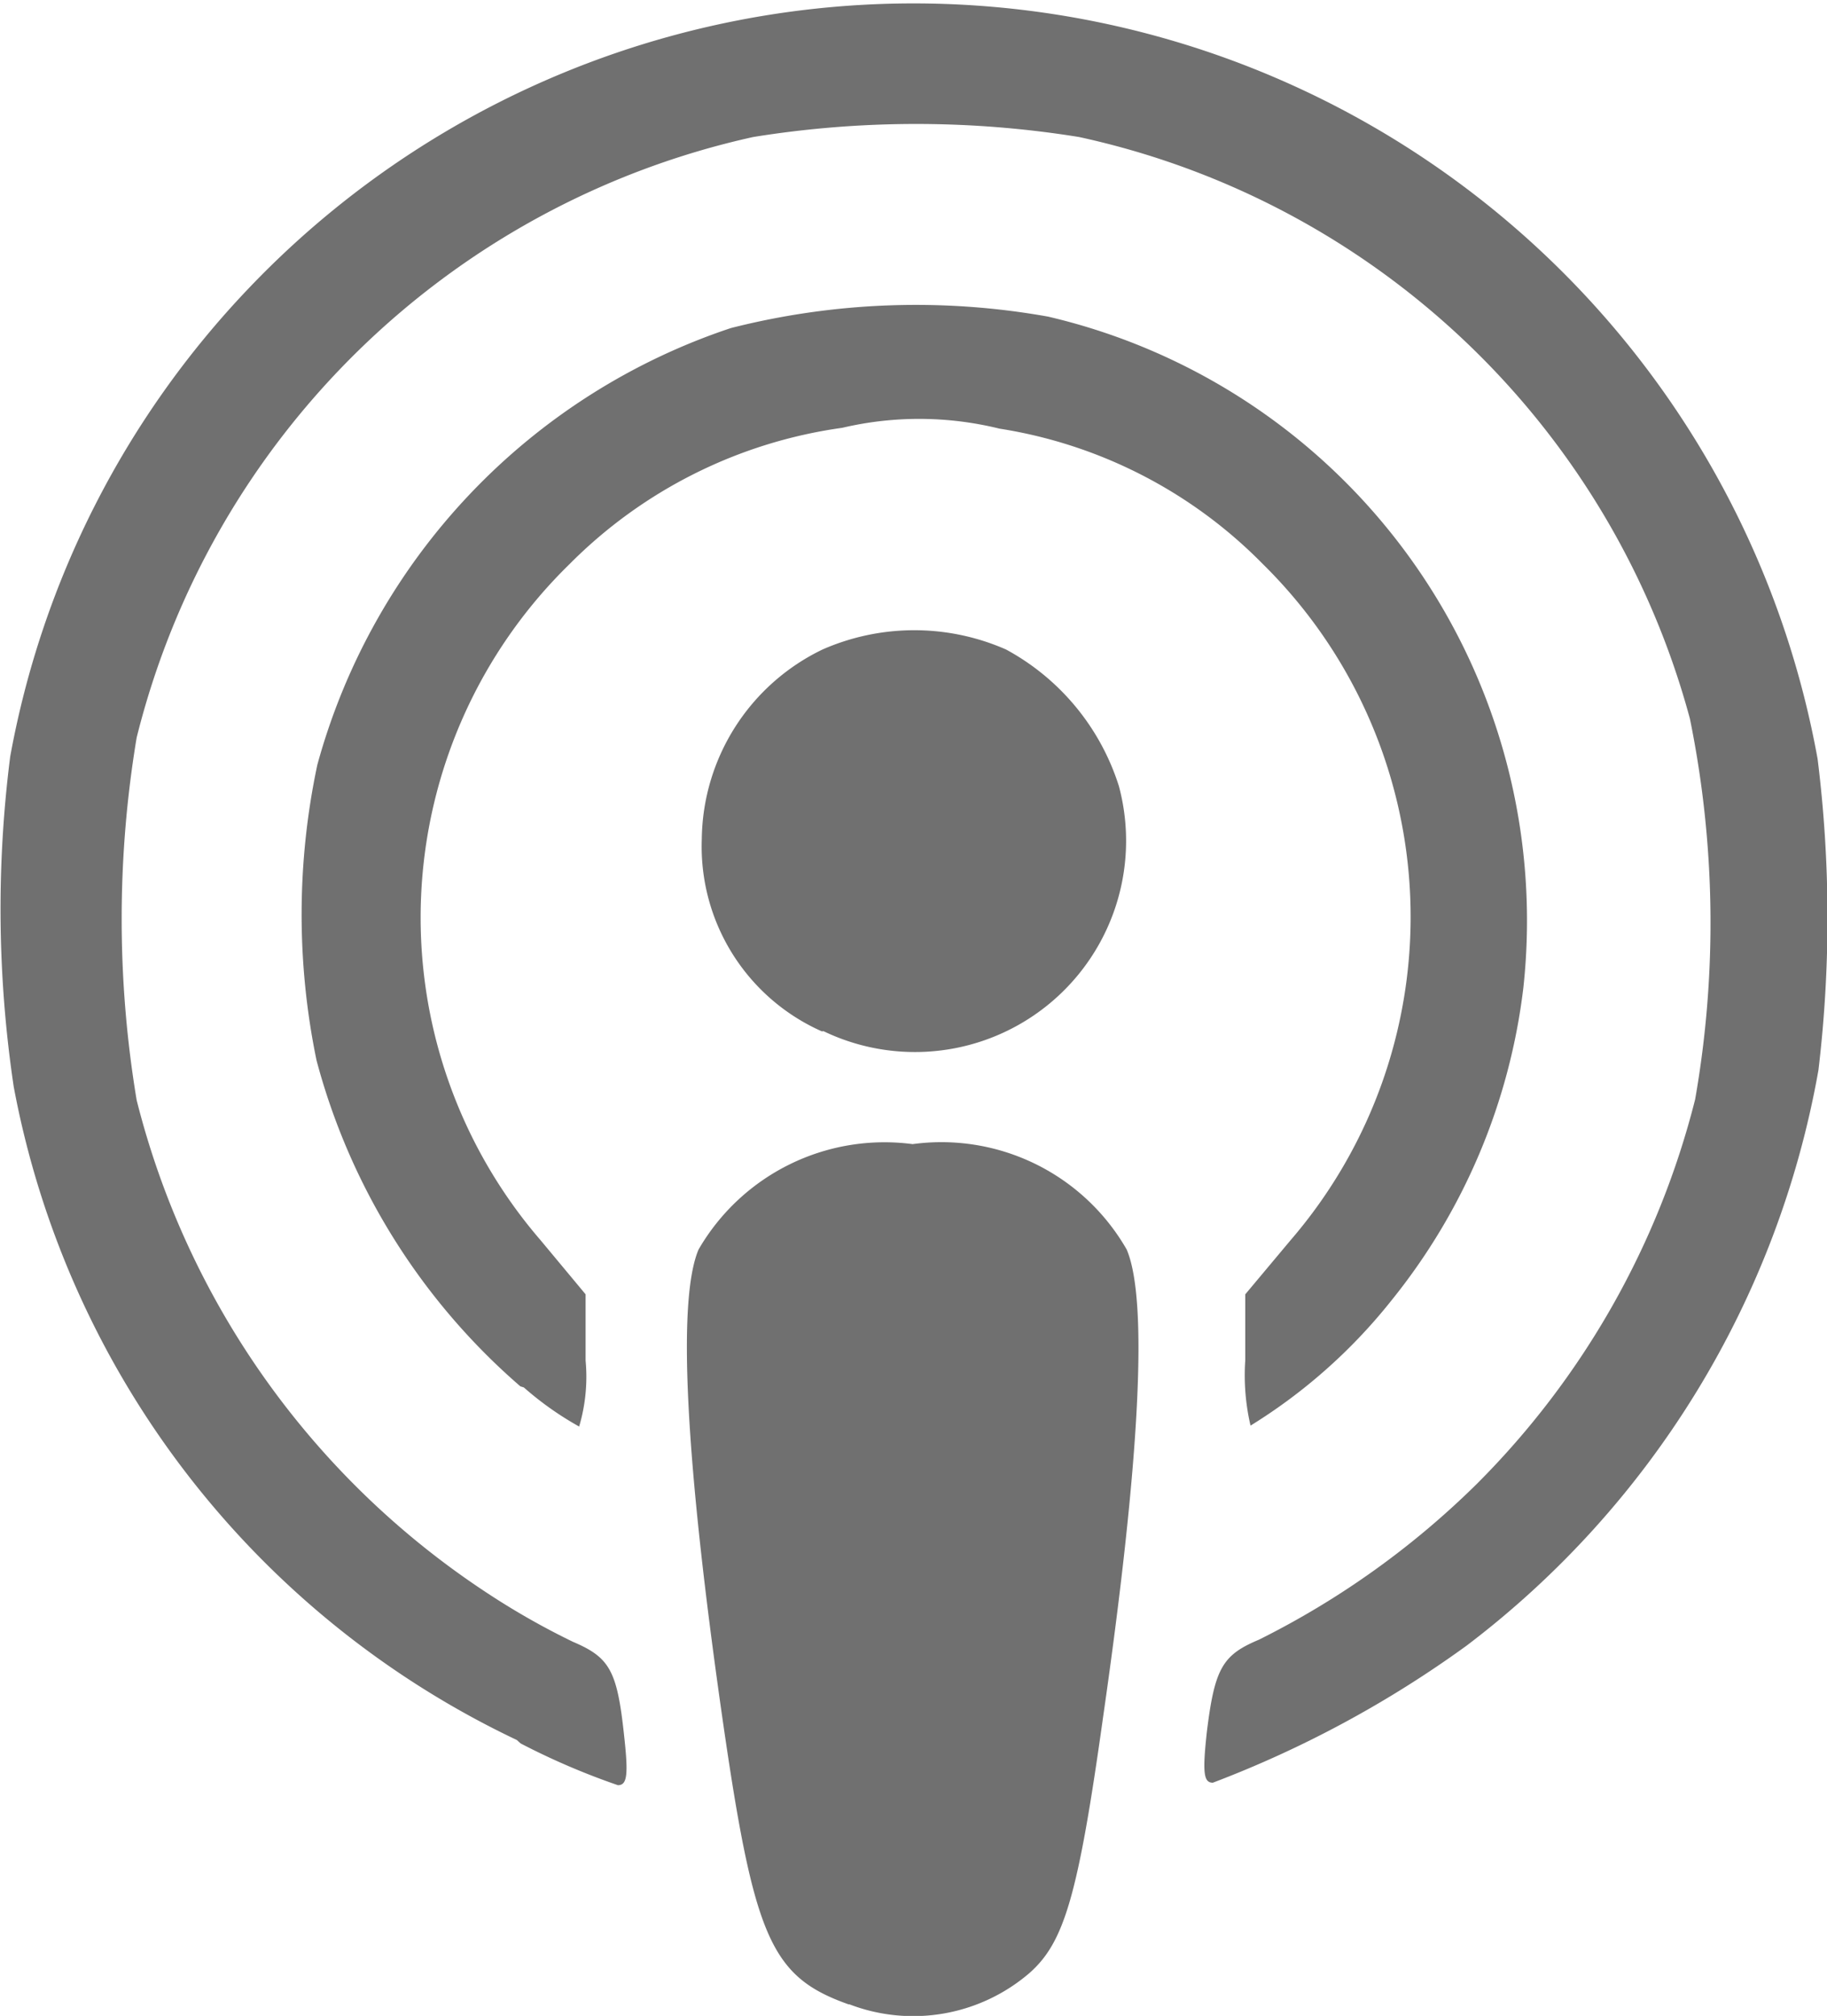
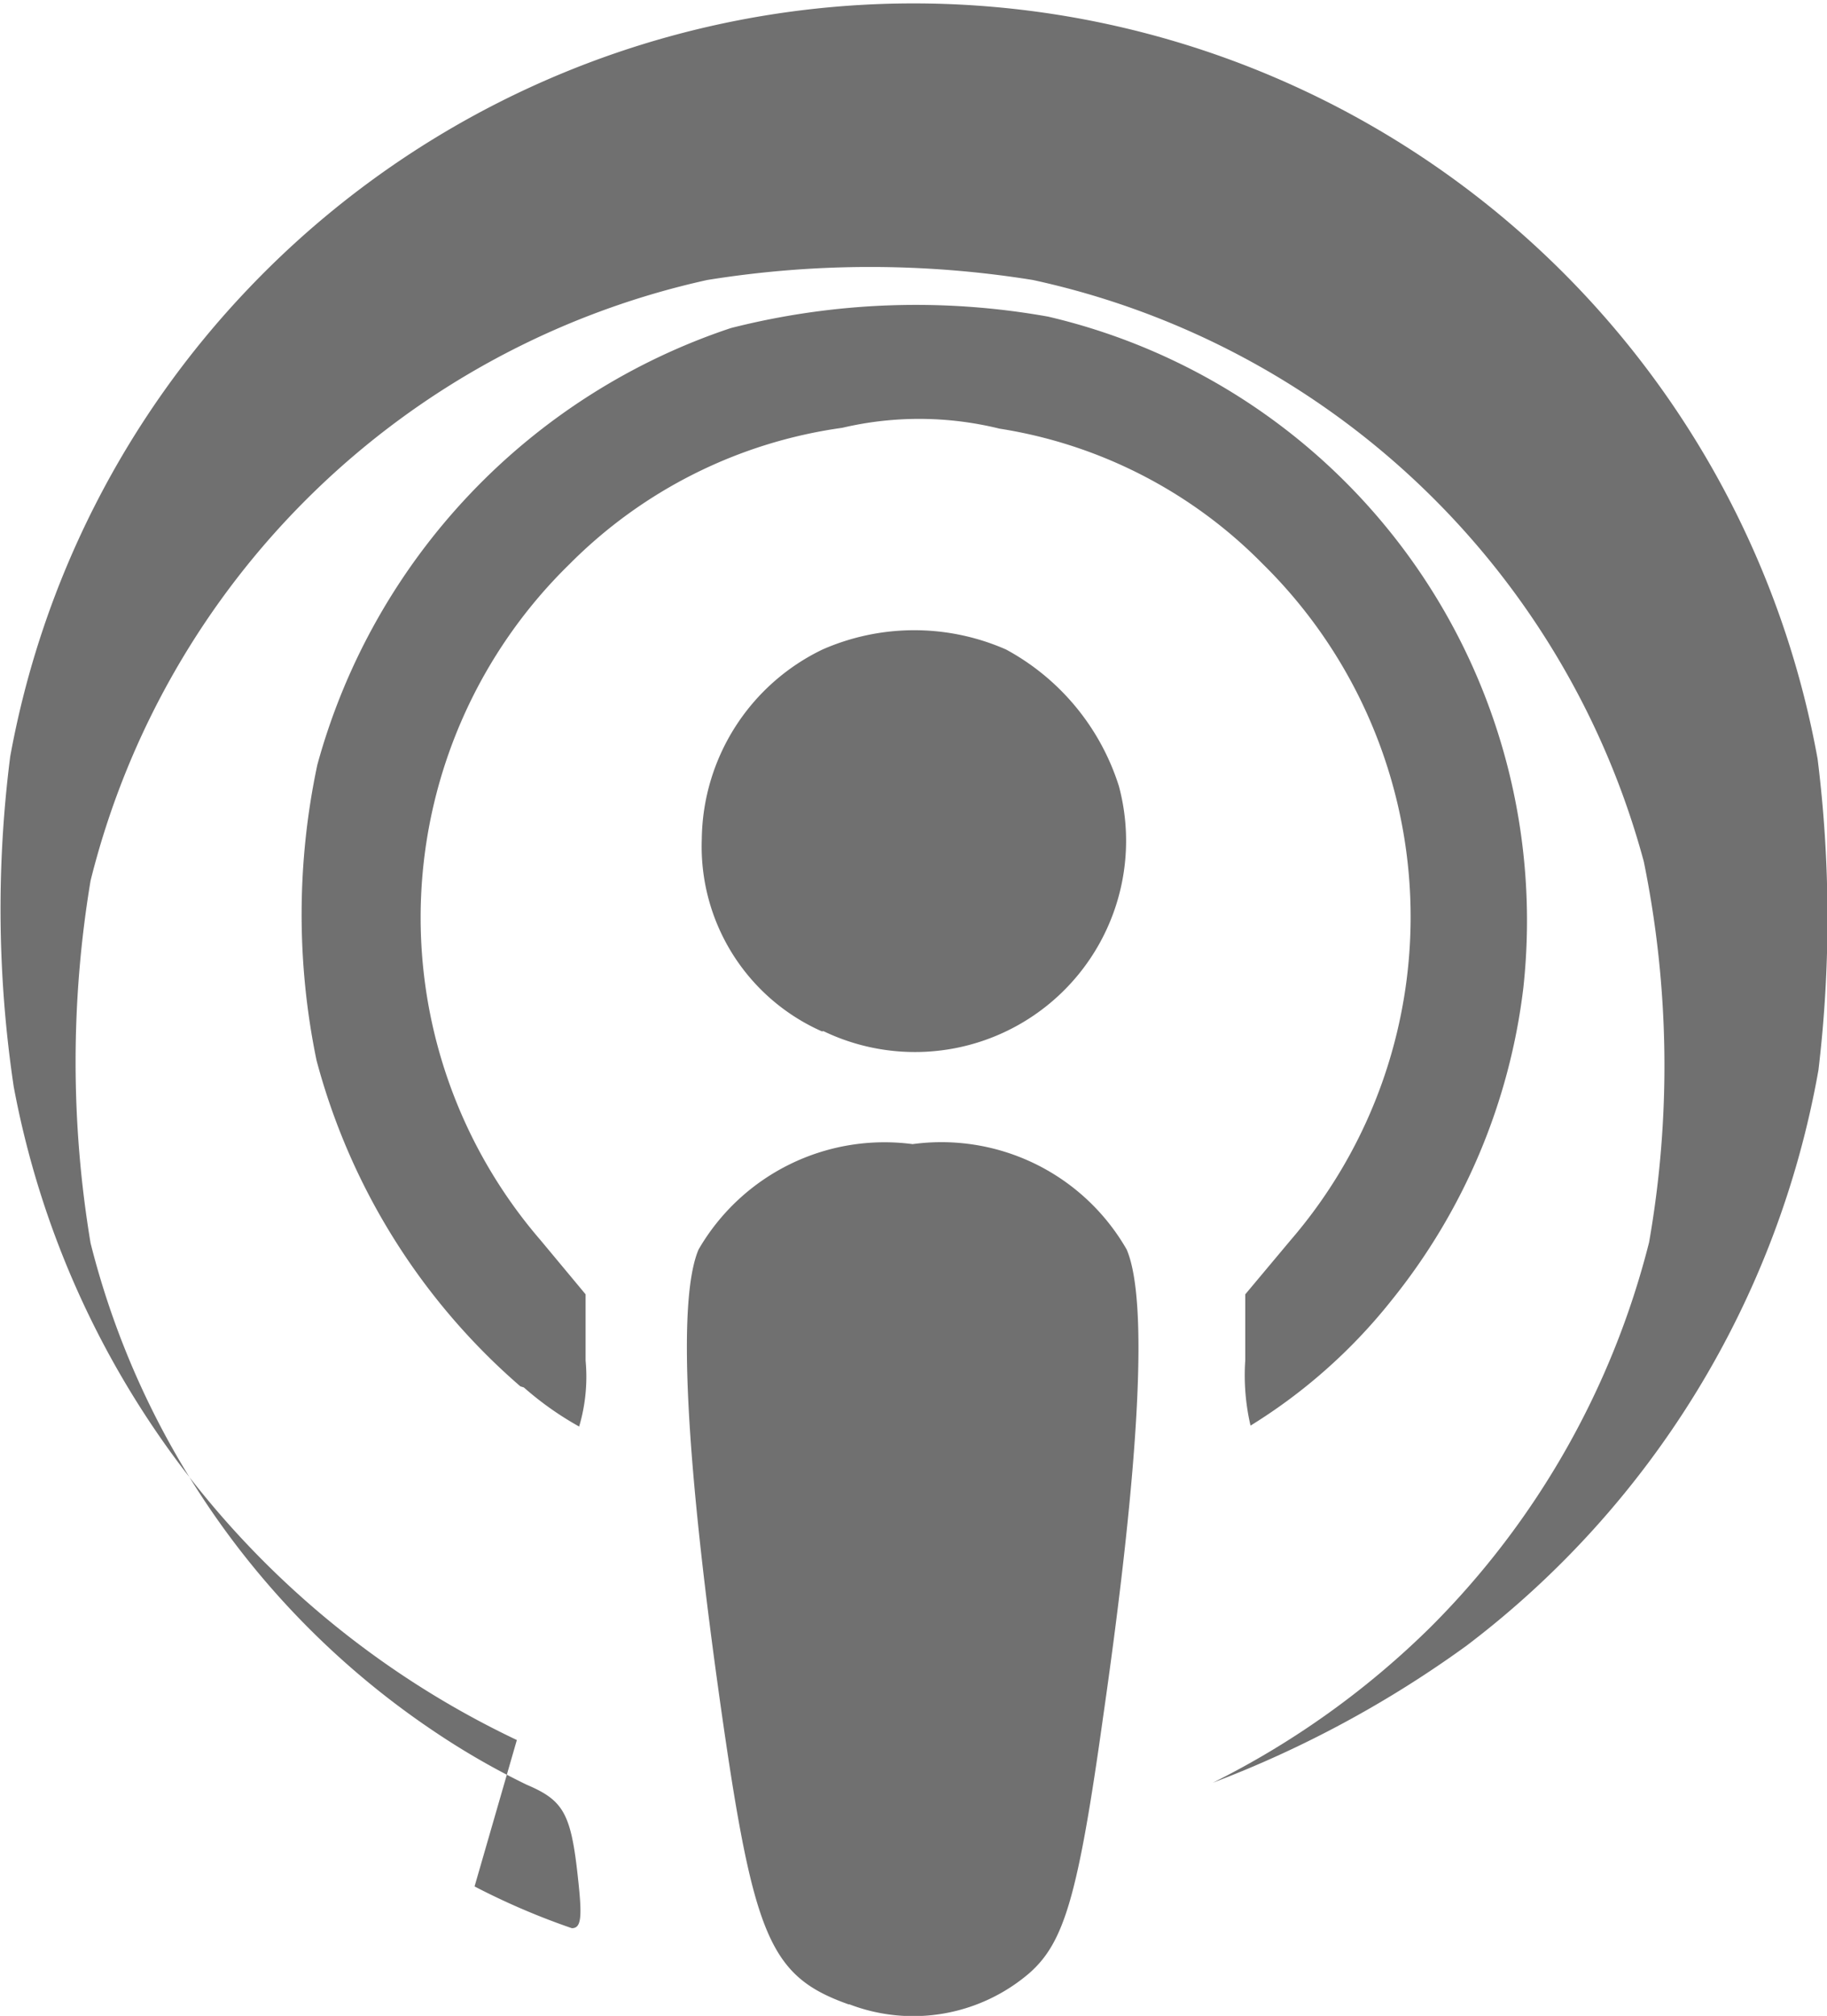
<svg xmlns="http://www.w3.org/2000/svg" width="19.827" height="21.864" viewBox="0 0 19.827 21.864">
-   <path fill="#707070" d="M52.393 53.839c-.844-.3-1.025-.712-1.371-3.116-.4-2.794-.49-4.523-.257-5.071a2.332 2.332 0 0 1 2.323-1.143 2.318 2.318 0 0 1 2.323 1.143c.234.547.146 2.277-.256 5.071-.273 1.952-.424 2.445-.8 2.777a1.936 1.936 0 0 1-1.952.339zm-3.6-2.867a9.846 9.846 0 0 1-5.46-7.085 13.057 13.057 0 0 1-.038-3.583 9.933 9.933 0 0 1 2.584-5.073 9.97 9.97 0 0 1 17.03 5.1 13.926 13.926 0 0 1 .009 3.376 10.025 10.025 0 0 1-3.819 6.242 11.843 11.843 0 0 1-2.753 1.486c-.1 0-.113-.107-.066-.542.085-.7.17-.843.566-1.009a9.2 9.2 0 0 0 2.367-1.692 9.01 9.01 0 0 0 2.367-4.168 11.072 11.072 0 0 0-.057-4.13 8.8 8.8 0 0 0-6.629-6.308 11.121 11.121 0 0 0-3.536 0 8.865 8.865 0 0 0-6.691 6.514 11.963 11.963 0 0 0 0 3.932 9.031 9.031 0 0 0 3.762 5.318 8.147 8.147 0 0 0 .971.556c.4.17.481.311.556 1.009.047.424.038.547-.066.547a7.743 7.743 0 0 1-1.056-.453zm.038-3.836a7.079 7.079 0 0 1-2.212-3.536 7.814 7.814 0 0 1 .009-3.206 6.919 6.919 0 0 1 4.488-4.736 8.153 8.153 0 0 1 3.442-.124 6.727 6.727 0 0 1 5.158 7.277 6.648 6.648 0 0 1-1.433 3.395 5.924 5.924 0 0 1-1.528 1.356 2.407 2.407 0 0 1-.057-.711v-.713l.49-.585a5.369 5.369 0 0 0-.3-7.336 5.119 5.119 0 0 0-2.857-1.468 3.648 3.648 0 0 0-1.707-.009 5.177 5.177 0 0 0-2.961 1.48 5.355 5.355 0 0 0-.311 7.333l.487.585v.717a1.9 1.9 0 0 1-.07.717 3.443 3.443 0 0 1-.6-.424zm3.272-3.85A2.193 2.193 0 0 1 50.8 41.2a2.31 2.31 0 0 1 1.311-2.056 2.476 2.476 0 0 1 1.99 0 2.562 2.562 0 0 1 1.226 1.484 2.291 2.291 0 0 1-3.206 2.656z" transform="translate(-43.184 -32.1)" />
+   <path fill="#707070" d="M52.393 53.839c-.844-.3-1.025-.712-1.371-3.116-.4-2.794-.49-4.523-.257-5.071a2.332 2.332 0 0 1 2.323-1.143 2.318 2.318 0 0 1 2.323 1.143c.234.547.146 2.277-.256 5.071-.273 1.952-.424 2.445-.8 2.777a1.936 1.936 0 0 1-1.952.339zm-3.6-2.867a9.846 9.846 0 0 1-5.46-7.085 13.057 13.057 0 0 1-.038-3.583 9.933 9.933 0 0 1 2.584-5.073 9.97 9.97 0 0 1 17.03 5.1 13.926 13.926 0 0 1 .009 3.376 10.025 10.025 0 0 1-3.819 6.242 11.843 11.843 0 0 1-2.753 1.486a9.2 9.2 0 0 0 2.367-1.692 9.01 9.01 0 0 0 2.367-4.168 11.072 11.072 0 0 0-.057-4.13 8.8 8.8 0 0 0-6.629-6.308 11.121 11.121 0 0 0-3.536 0 8.865 8.865 0 0 0-6.691 6.514 11.963 11.963 0 0 0 0 3.932 9.031 9.031 0 0 0 3.762 5.318 8.147 8.147 0 0 0 .971.556c.4.17.481.311.556 1.009.047.424.038.547-.066.547a7.743 7.743 0 0 1-1.056-.453zm.038-3.836a7.079 7.079 0 0 1-2.212-3.536 7.814 7.814 0 0 1 .009-3.206 6.919 6.919 0 0 1 4.488-4.736 8.153 8.153 0 0 1 3.442-.124 6.727 6.727 0 0 1 5.158 7.277 6.648 6.648 0 0 1-1.433 3.395 5.924 5.924 0 0 1-1.528 1.356 2.407 2.407 0 0 1-.057-.711v-.713l.49-.585a5.369 5.369 0 0 0-.3-7.336 5.119 5.119 0 0 0-2.857-1.468 3.648 3.648 0 0 0-1.707-.009 5.177 5.177 0 0 0-2.961 1.48 5.355 5.355 0 0 0-.311 7.333l.487.585v.717a1.9 1.9 0 0 1-.07.717 3.443 3.443 0 0 1-.6-.424zm3.272-3.85A2.193 2.193 0 0 1 50.8 41.2a2.31 2.31 0 0 1 1.311-2.056 2.476 2.476 0 0 1 1.99 0 2.562 2.562 0 0 1 1.226 1.484 2.291 2.291 0 0 1-3.206 2.656z" transform="translate(-43.184 -32.1)" />
</svg>